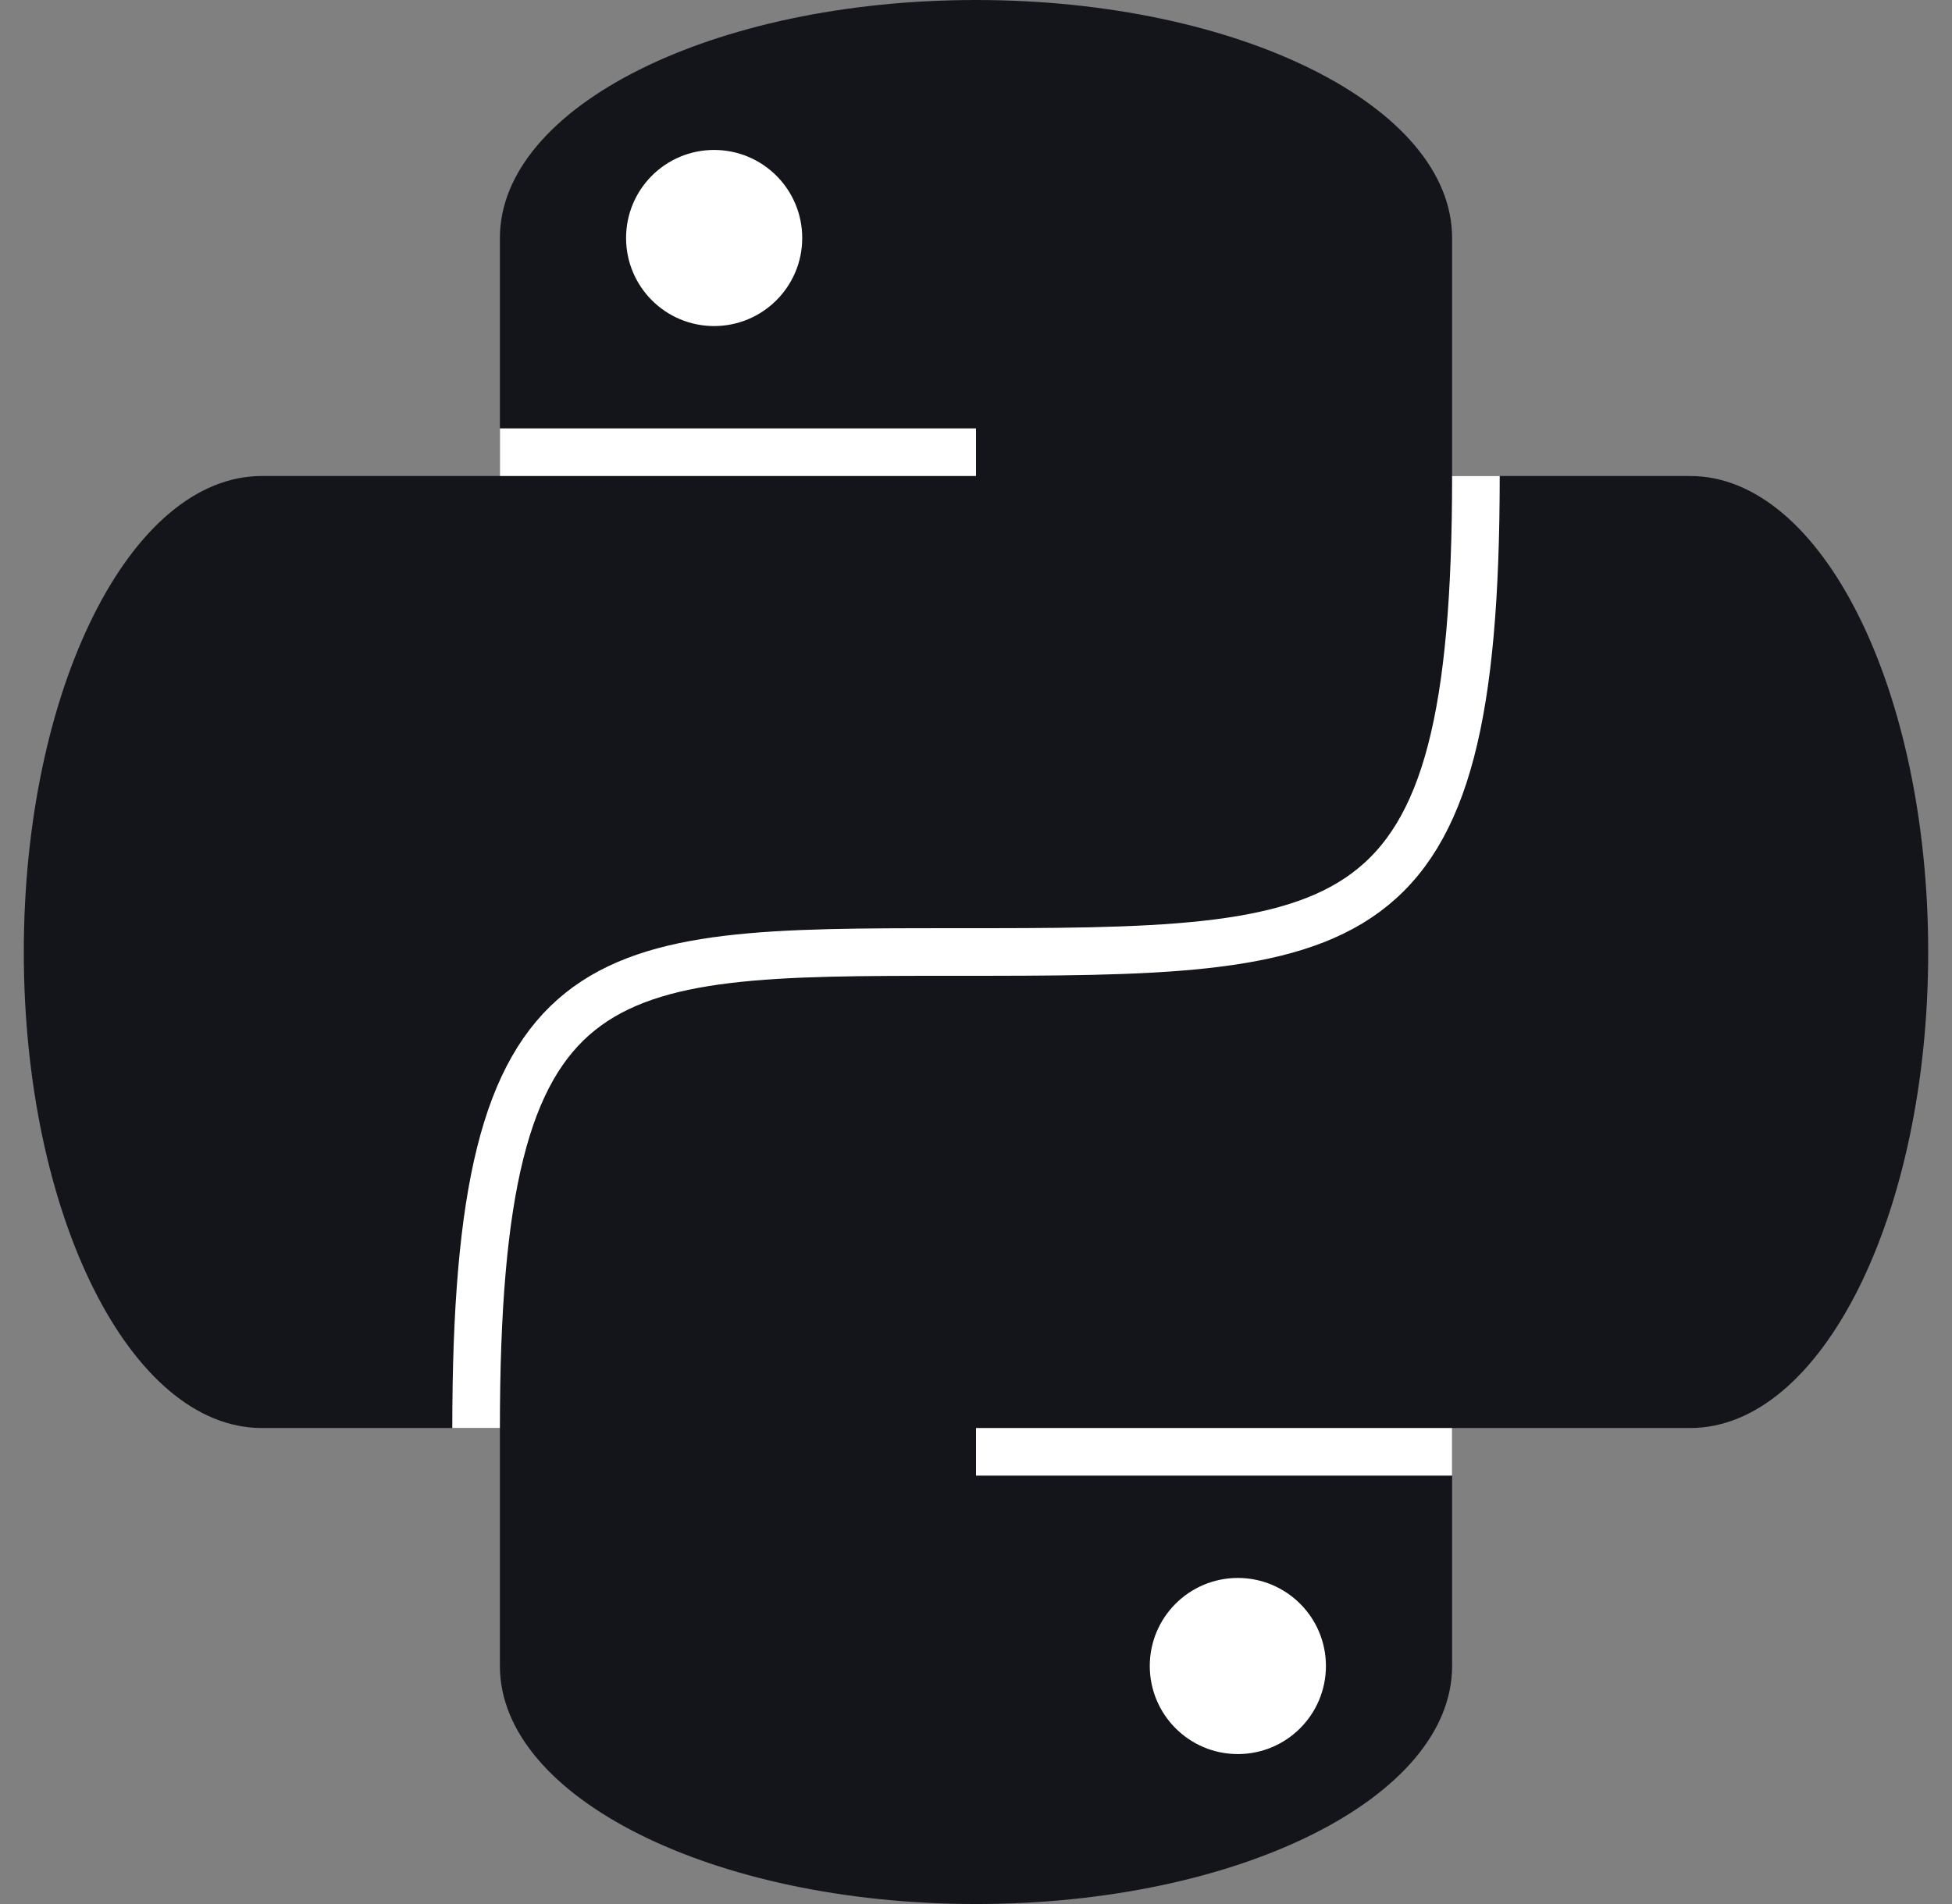
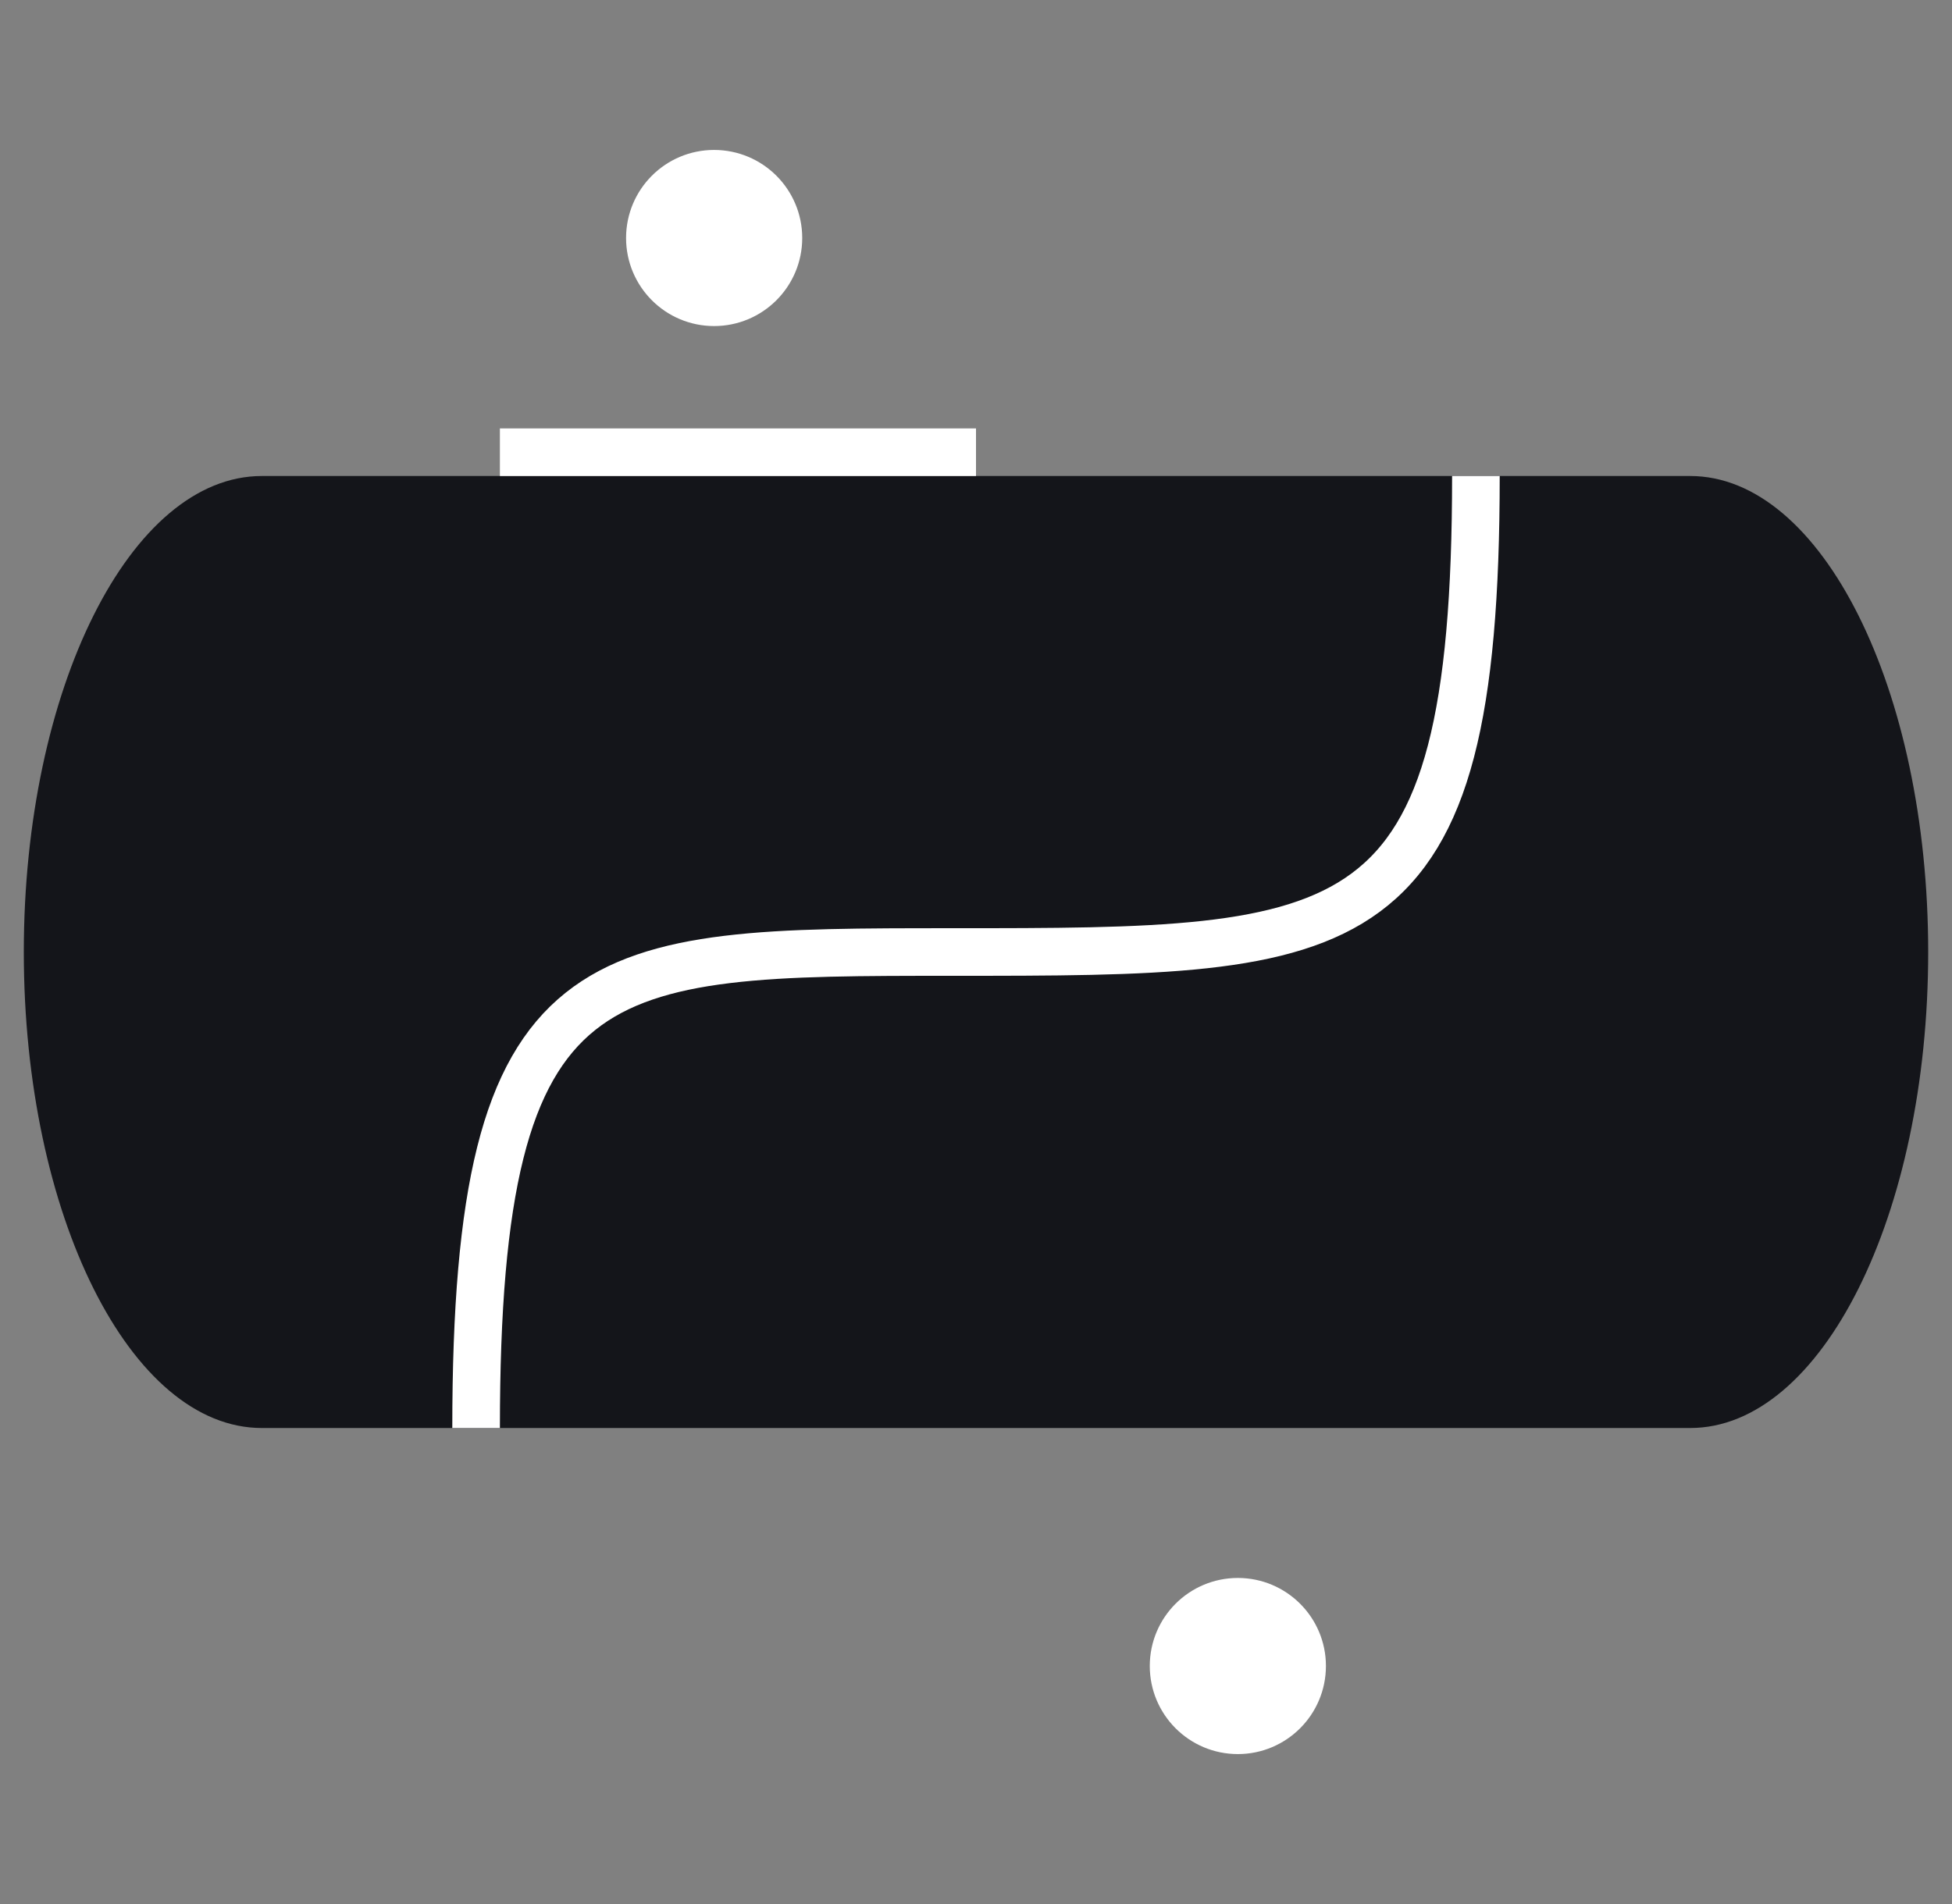
<svg xmlns="http://www.w3.org/2000/svg" width="41" height="40" viewBox="0 0 41 40" fill="none">
  <rect x="0" y="0" width="41" height="40" fill="#808080" stroke="none" />
  <g clip-path="url(#clip0_8004_1066)">
-     <path d="M30.5 5C30.5 2.239 26.023 0 20.5 0C14.977 0 10.5 2.239 10.5 5V35C10.5 37.761 14.977 40 20.5 40C26.023 40 30.5 37.761 30.5 35V5Z" fill="#14151A" />
    <path d="M35.5 10H5.5C2.739 10 0.5 14.477 0.5 20C0.5 25.523 2.739 30 5.5 30H35.5C38.261 30 40.5 25.523 40.5 20C40.5 14.477 38.261 10 35.5 10Z" fill="#14151A" />
    <path d="M14.999 3.65C15.745 3.65 16.35 4.254 16.35 5C16.35 5.745 15.745 6.35 14.999 6.35C14.254 6.35 13.65 5.745 13.65 5C13.65 4.254 14.254 3.65 14.999 3.65Z" fill="white" stroke="white" />
    <path d="M26 33.65C26.745 33.65 27.35 34.254 27.35 34.999C27.35 35.745 26.745 36.35 26 36.35C25.254 36.35 24.65 35.745 24.65 34.999C24.65 34.254 25.254 33.65 26 33.65Z" fill="white" stroke="white" />
    <path d="M10.5 9.5H20.5" stroke="white" />
-     <path d="M20.5 30.5H30.5" stroke="white" />
    <path d="M10 30C10 20 12.5 20 20 20C28.5 20 31 20 31 10" stroke="white" />
  </g>
  <defs>
    <clipPath id="clip0_8004_1066">
      <rect width="40" height="40" fill="white" transform="translate(0.5)" />
    </clipPath>
  </defs>
</svg>